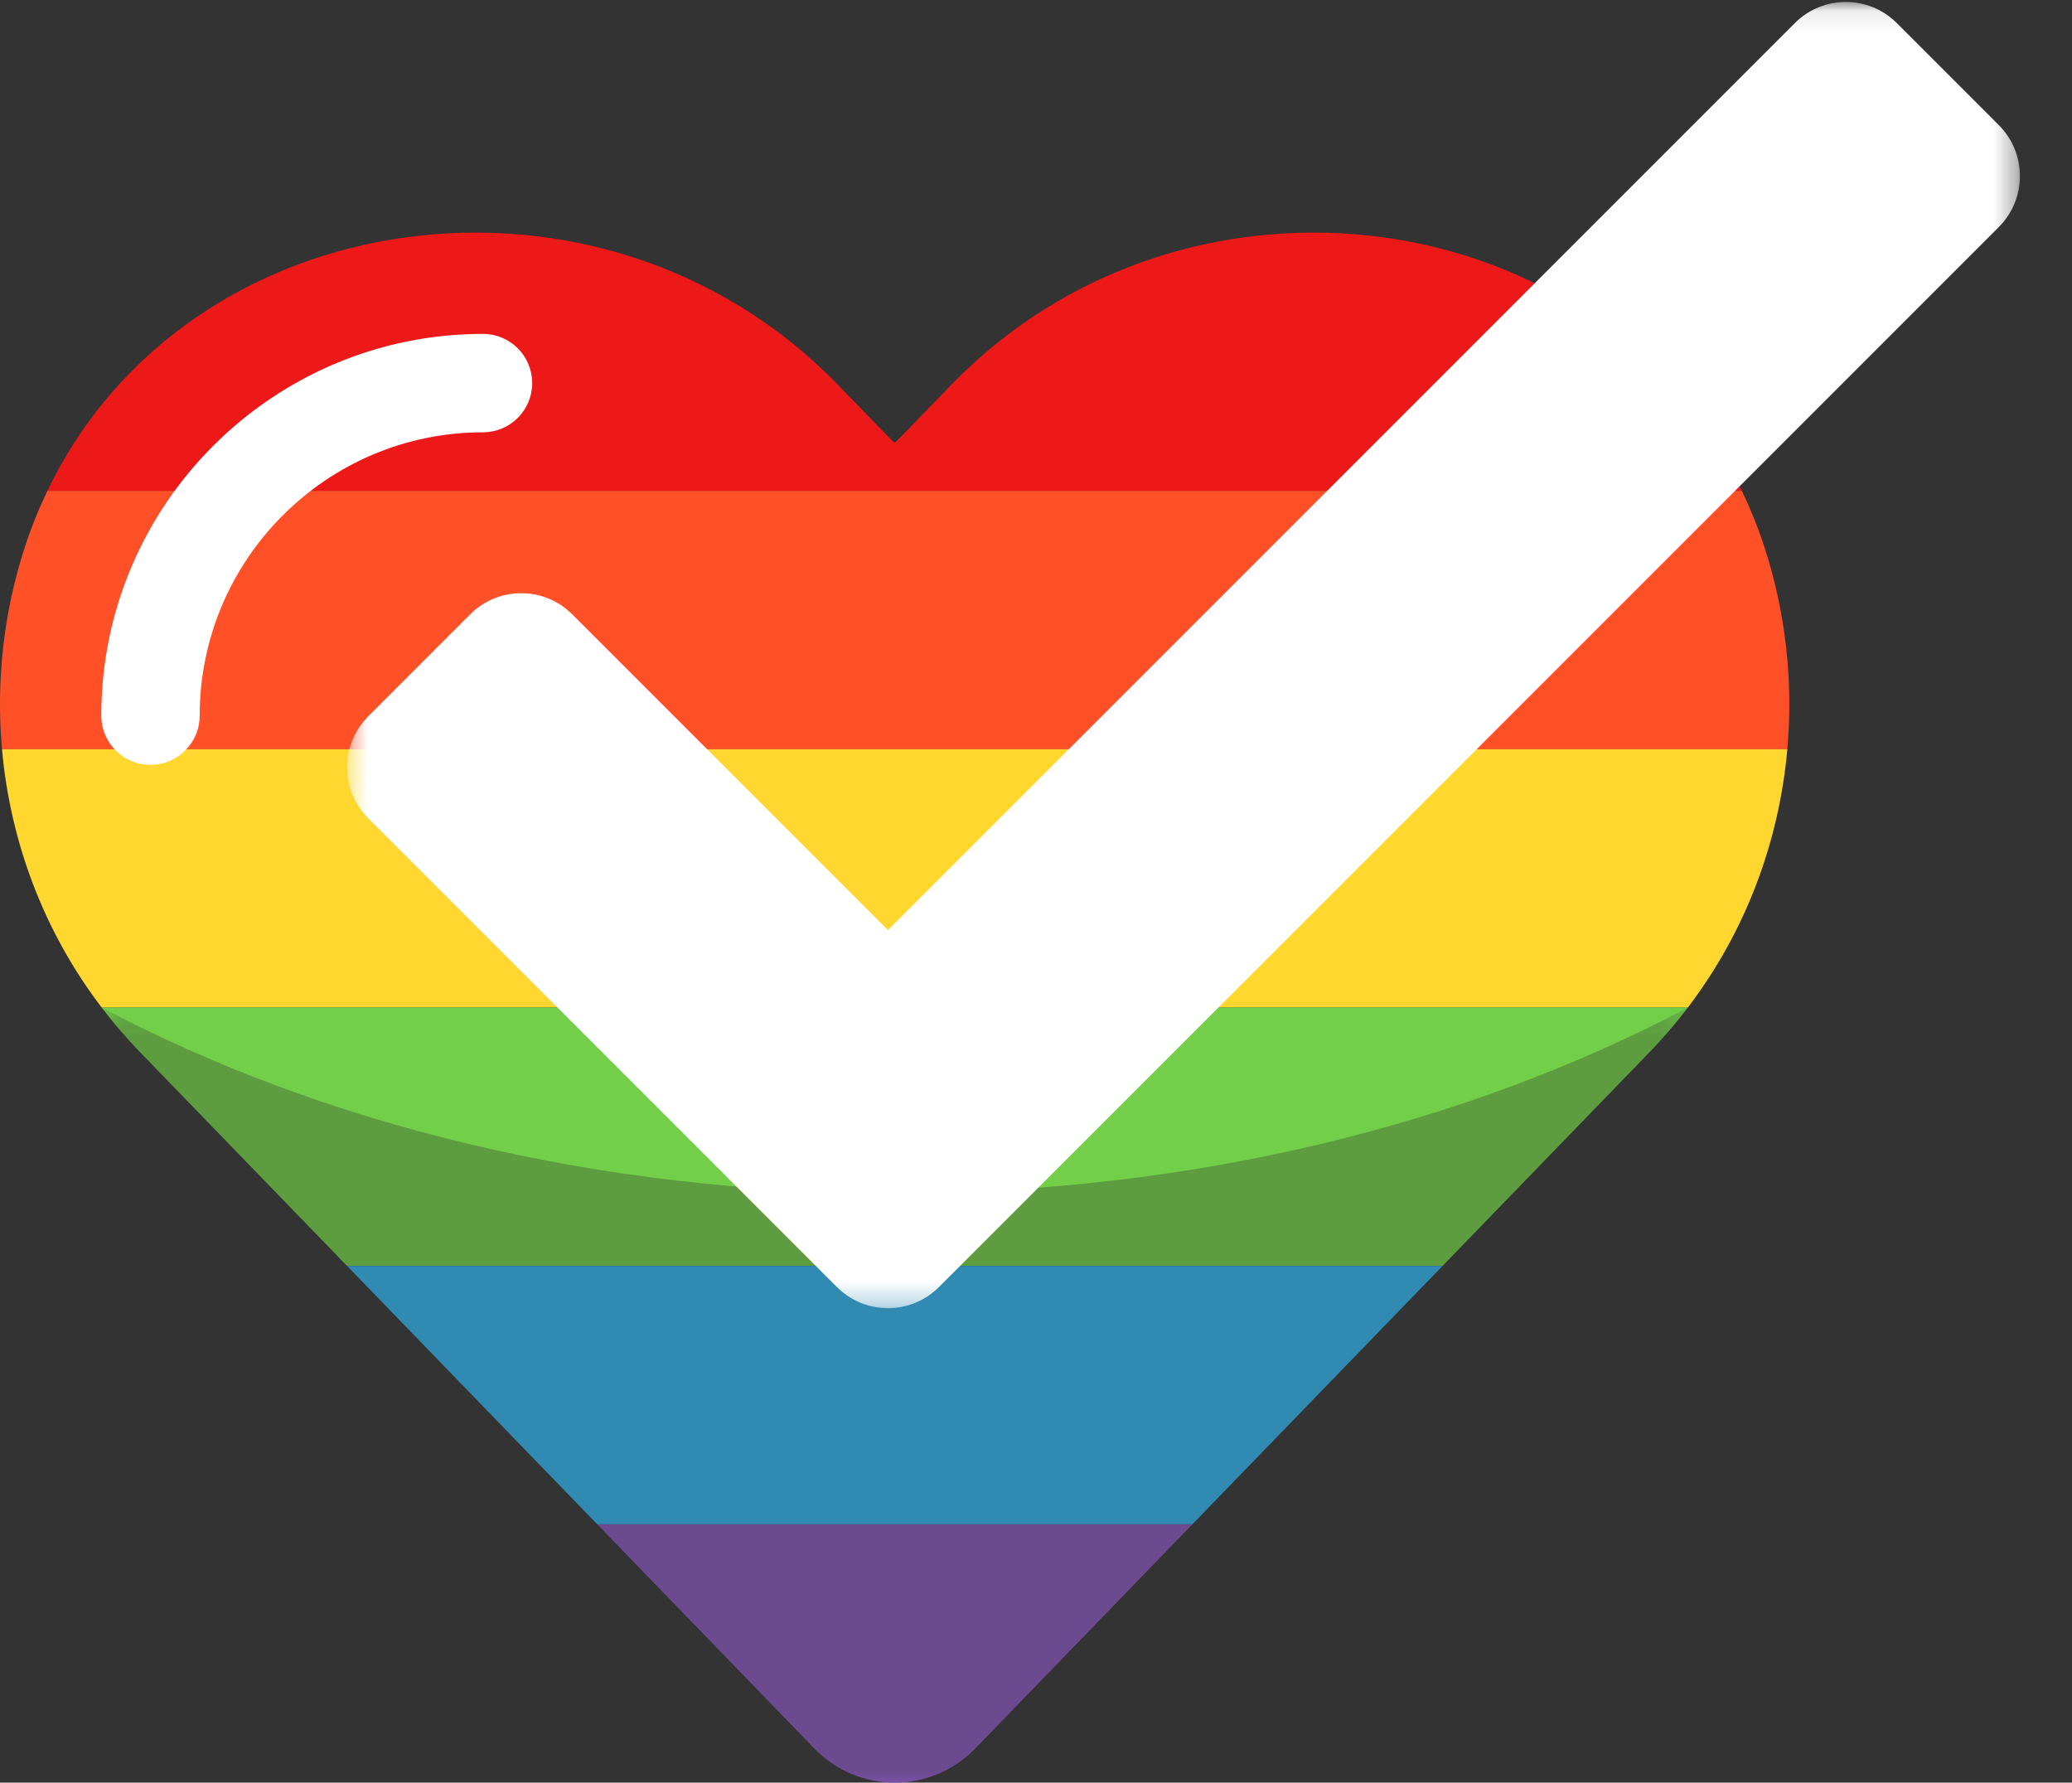
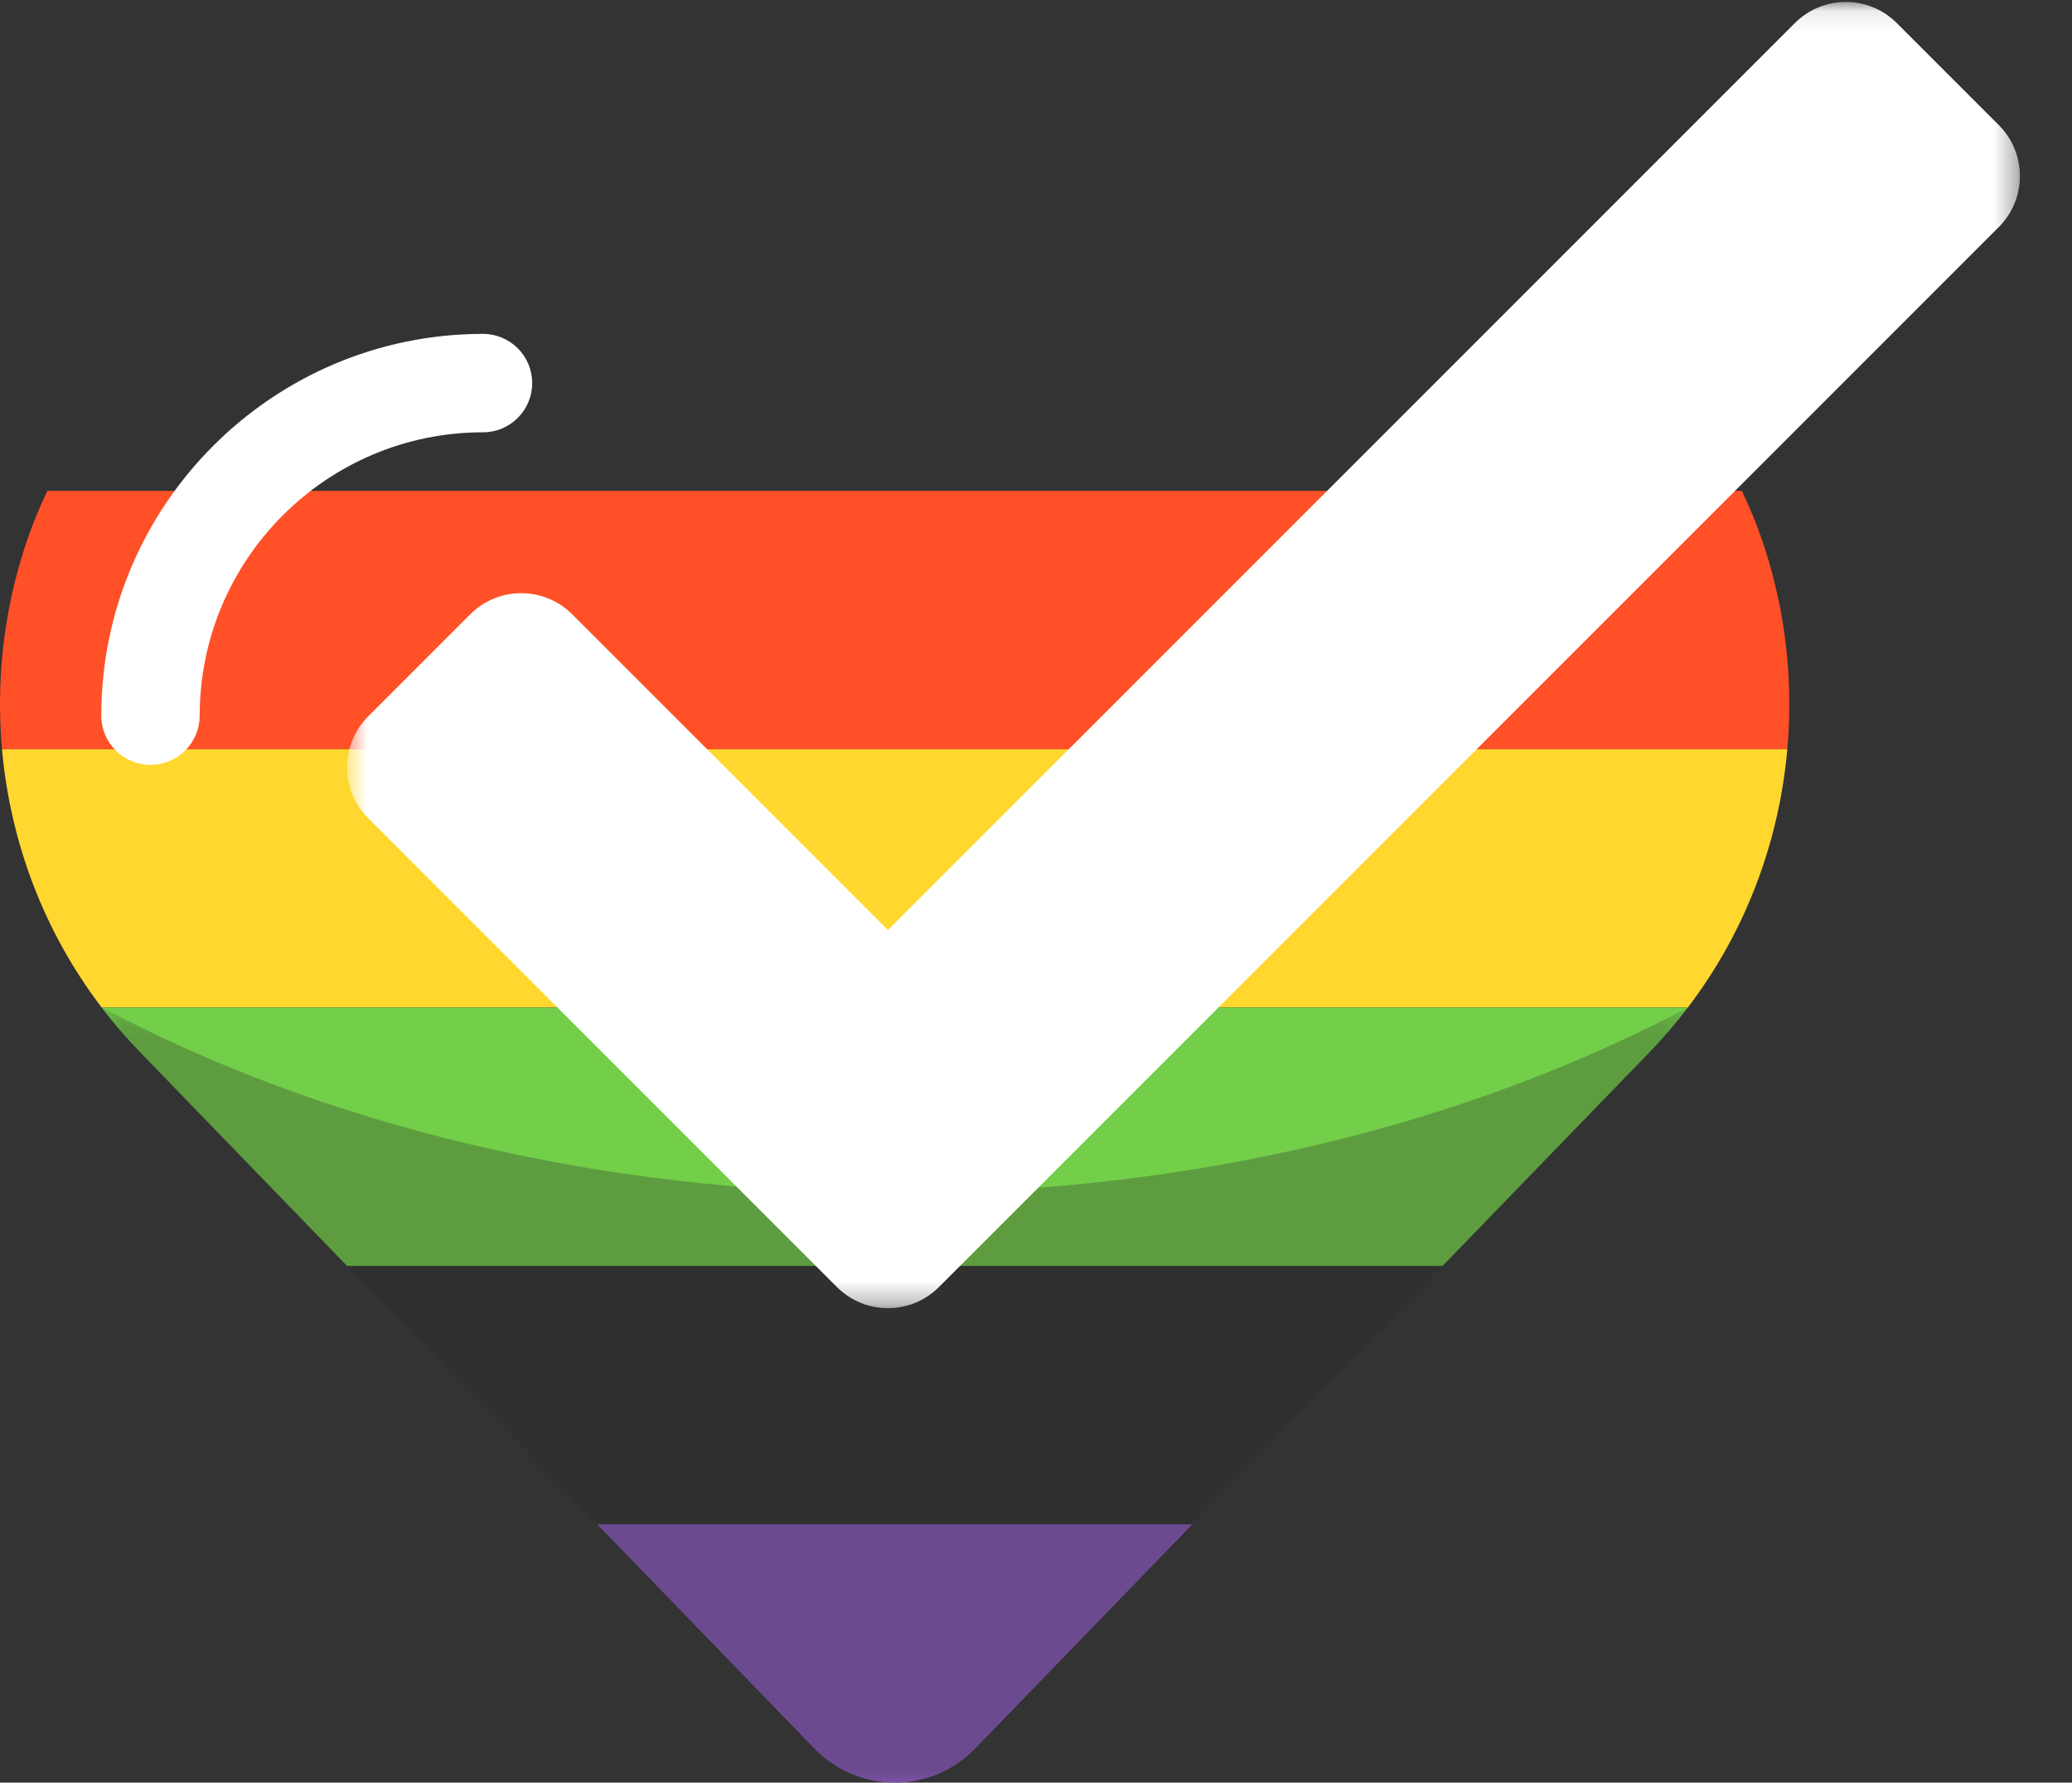
<svg xmlns="http://www.w3.org/2000/svg" width="93" height="80" viewBox="0 0 93 80" fill="none">
  <rect x="0" y="0" width="93" height="80" fill="#333333" stroke="none" />
-   <path fill-rule="evenodd" clip-rule="evenodd" d="M37.601 17.26L40.09 19.824C40.125 19.861 40.184 19.861 40.219 19.824L42.708 17.259C53.266 6.381 71.895 8.909 78.183 22.031H2.126C8.412 8.909 27.044 6.381 37.601 17.26Z" fill="#ED1818" />
  <path fill-rule="evenodd" clip-rule="evenodd" d="M1.108 24.573C1.397 23.686 1.739 22.839 2.126 22.031H78.183C78.57 22.839 78.912 23.684 79.201 24.572C80.152 27.495 80.491 30.583 80.222 33.625H0.09C-0.18 30.584 0.158 27.496 1.108 24.573Z" fill="#FF5027" />
  <path fill-rule="evenodd" clip-rule="evenodd" d="M0.09 33.625H80.222C79.857 37.752 78.367 41.792 75.755 45.219H4.567C1.95 41.792 0.457 37.752 0.09 33.625Z" fill="#FFD72E" />
  <path fill-rule="evenodd" clip-rule="evenodd" d="M6.257 47.185C5.648 46.557 5.086 45.899 4.567 45.219H75.755C75.236 45.899 74.676 46.557 74.068 47.185L64.744 56.812H15.581L6.257 47.185Z" fill="#73CE49" />
-   <path fill-rule="evenodd" clip-rule="evenodd" d="M15.581 56.812H64.744L53.516 68.406H26.809L15.581 56.812Z" fill="#35B4ED" />
  <path fill-rule="evenodd" clip-rule="evenodd" d="M26.809 68.406H53.516L43.78 78.459C41.79 80.513 38.535 80.513 36.545 78.459L26.809 68.406Z" fill="#8958BC" />
  <g opacity="0.299">
    <mask id="mask0" mask-type="alpha" maskUnits="userSpaceOnUse" x="4" y="45" width="72" height="35">
      <path fill-rule="evenodd" clip-rule="evenodd" d="M4.567 45.219H75.755V80H4.567V45.219Z" fill="white" />
    </mask>
    <g mask="url(#mask0)">
      <path fill-rule="evenodd" clip-rule="evenodd" d="M40.163 53.544C53.56 53.544 65.9 50.438 75.75 45.219H75.755C75.236 45.899 74.676 46.557 74.068 47.185L64.744 56.812L53.516 68.406L43.78 78.459C41.791 80.514 38.535 80.514 36.545 78.459L26.809 68.406L15.581 56.812L6.257 47.185C5.648 46.557 5.086 45.899 4.567 45.219H4.575C14.425 50.438 26.765 53.544 40.163 53.544Z" fill="#292929" />
    </g>
  </g>
  <path fill-rule="evenodd" clip-rule="evenodd" d="M6.754 34.325C7.974 34.325 8.963 33.337 8.963 32.117C8.963 25.105 14.667 19.401 21.678 19.401C22.898 19.401 23.887 18.413 23.887 17.193C23.887 15.973 22.898 14.984 21.678 14.984C12.231 14.984 4.546 22.67 4.546 32.117C4.546 33.337 5.534 34.325 6.754 34.325Z" fill="white" />
  <mask id="mask1" mask-type="alpha" maskUnits="userSpaceOnUse" x="15" y="0" width="76" height="59">
    <path fill-rule="evenodd" clip-rule="evenodd" d="M15.581 0.088H90.662V58.709H15.581V0.088Z" fill="white" />
  </mask>
  <g mask="url(#mask1)">
    <path fill-rule="evenodd" clip-rule="evenodd" d="M42.143 57.761L89.714 10.19C90.978 8.926 90.978 6.877 89.714 5.613L85.137 1.036C83.873 -0.228 81.824 -0.228 80.56 1.036L39.855 41.741L25.683 27.569C24.419 26.305 22.37 26.305 21.105 27.569L16.529 32.146C15.265 33.41 15.265 35.459 16.529 36.723L37.566 57.761C38.83 59.025 40.879 59.025 42.143 57.761Z" fill="white" />
  </g>
</svg>